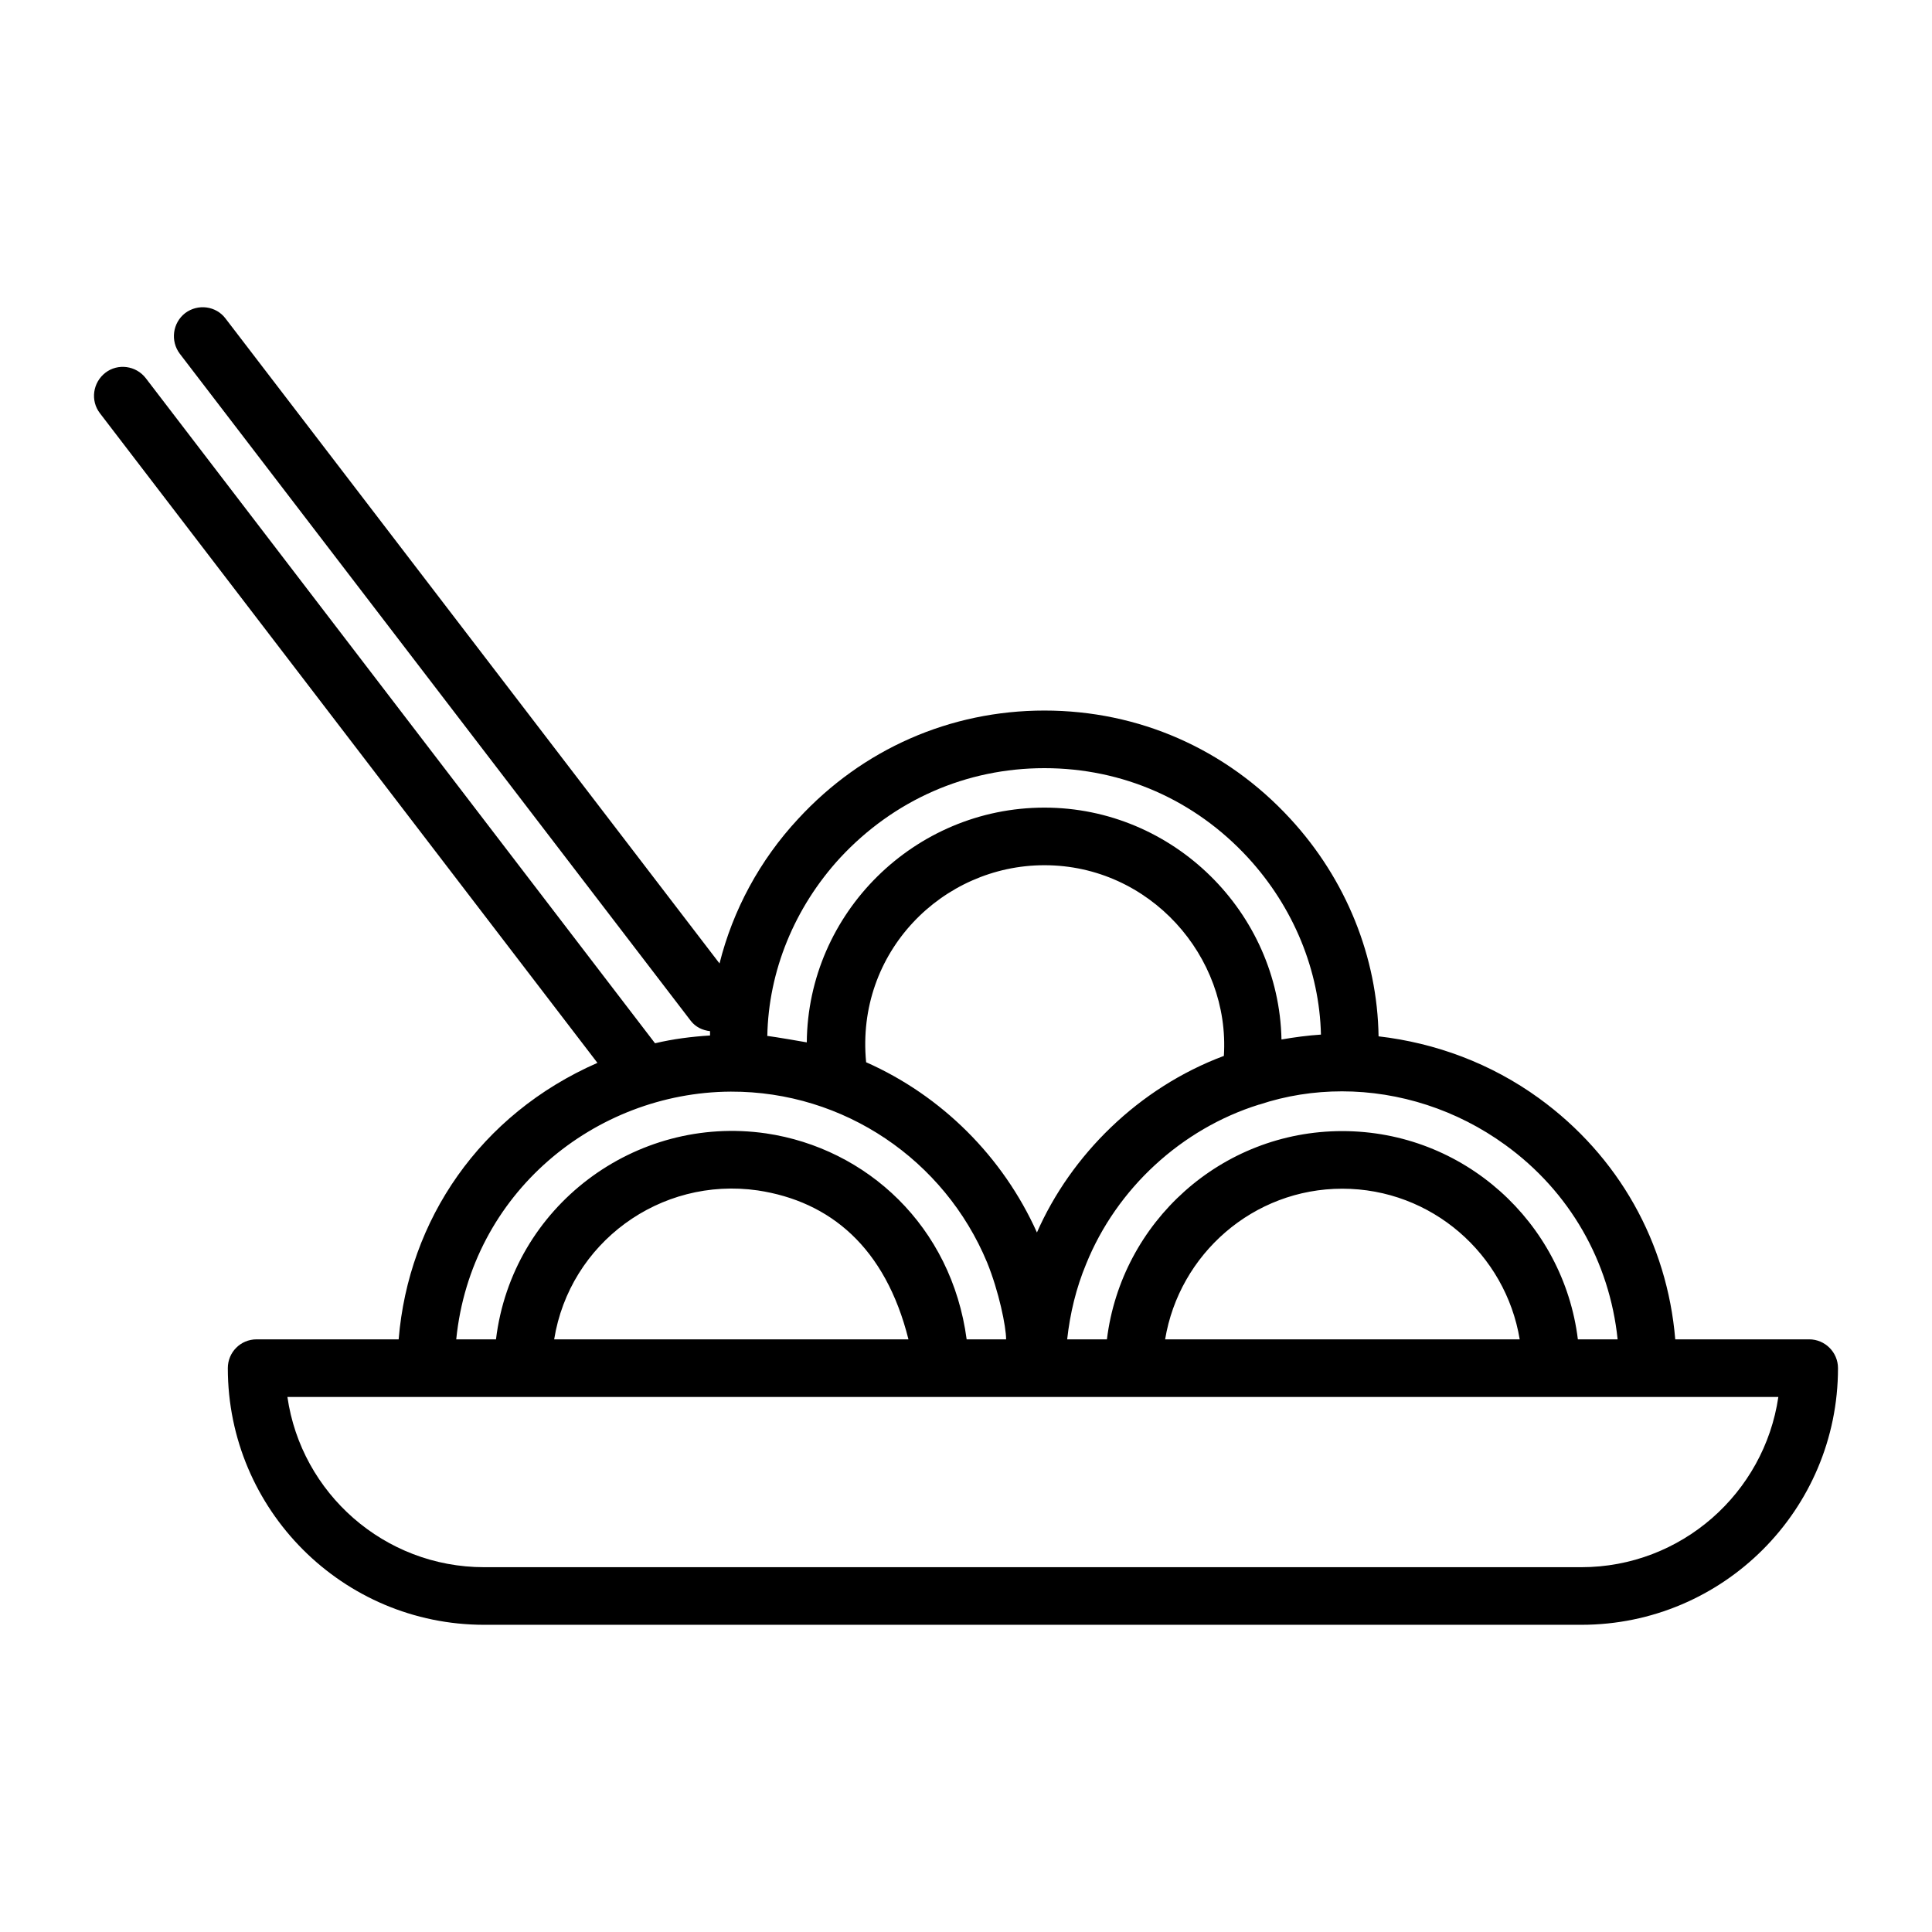
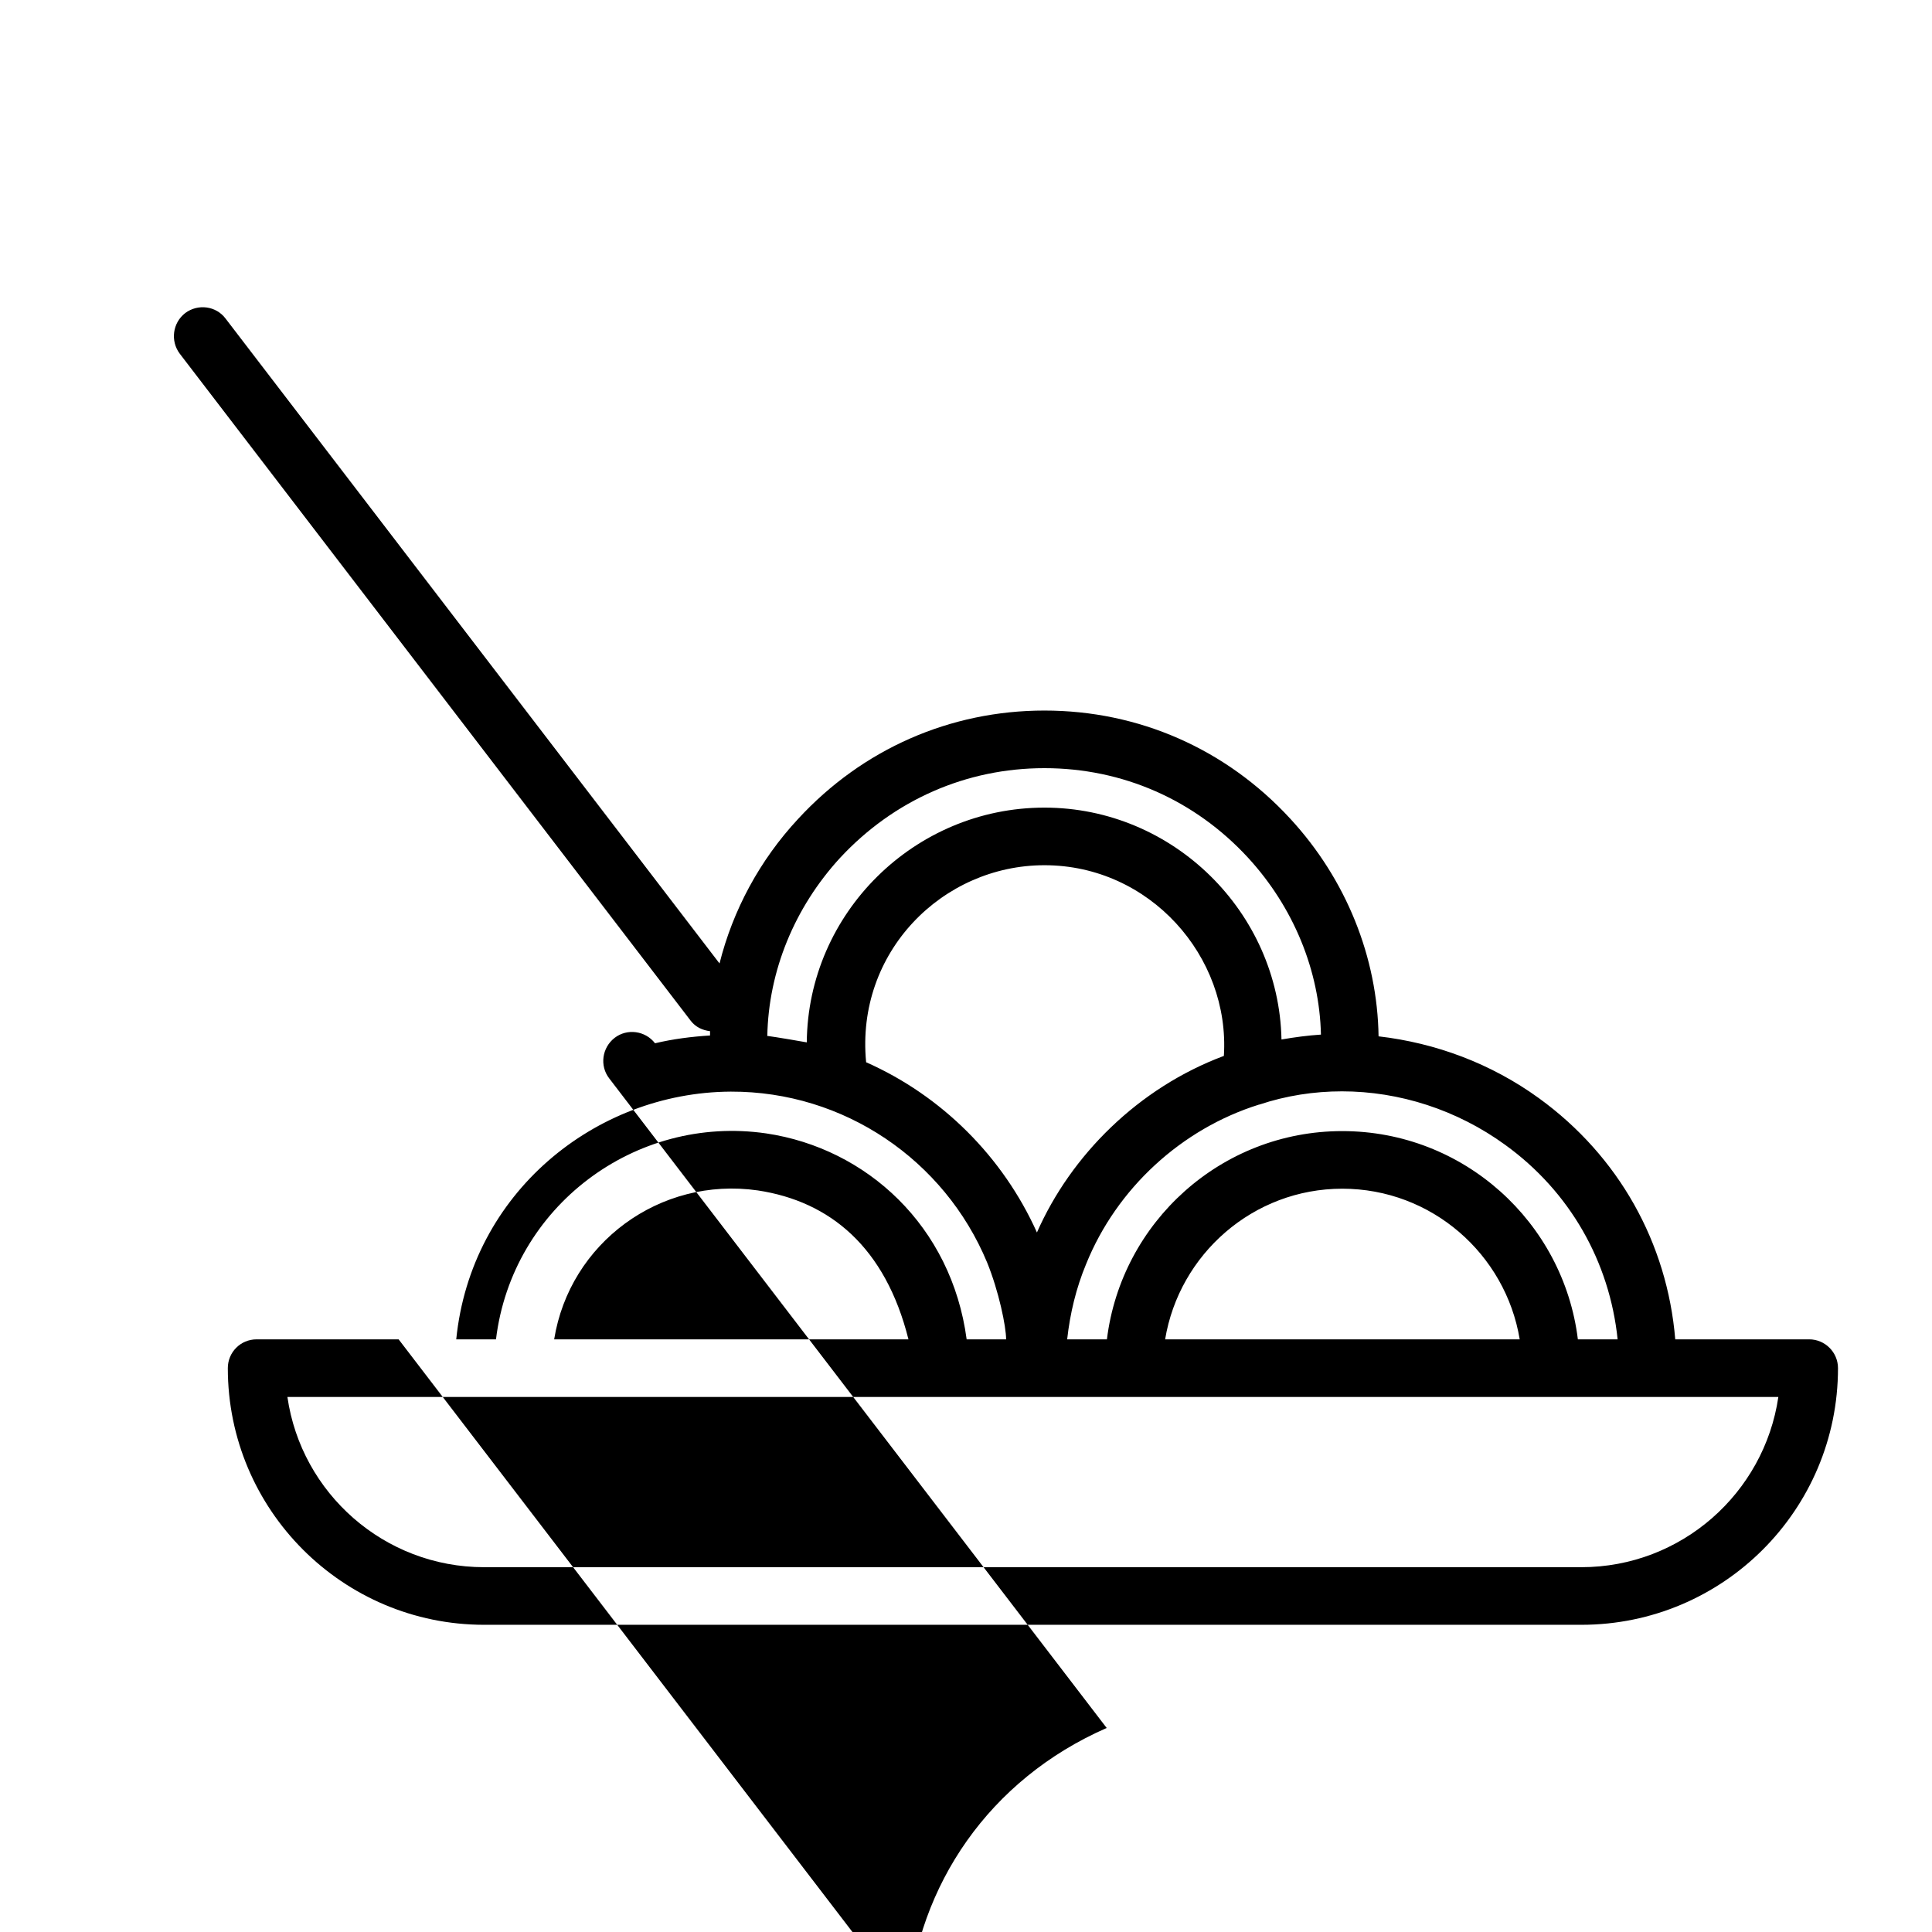
<svg xmlns="http://www.w3.org/2000/svg" fill="#000000" width="800px" height="800px" version="1.1" viewBox="144 144 512 512">
-   <path d="m249.64 498.94h-37.633c-4.273 0-7.633 3.434-7.633 7.633 0 37.559 30.457 68.016 67.938 68.016h290.76c37.559 0 68.016-30.457 68.016-68.016 0-4.199-3.434-7.633-7.633-7.633h-35.496c-2.137-25.57-14.961-48.551-36.105-63.891-12.746-9.238-27.402-14.656-42.52-16.41-0.305-20.914-8.551-41.602-23.434-57.711-17.023-18.473-40.152-28.625-65.113-28.625-25.039 0-48.242 10.23-65.266 28.703-10.23 10.992-17.328 24.273-20.84 38.32l-130.91-170.91c-2.519-3.359-7.328-3.969-10.688-1.449-3.359 2.594-3.969 7.406-1.449 10.762l135.42 176.79c1.297 1.68 3.129 2.519 5.113 2.75v1.145c-4.887 0.305-9.77 0.918-14.578 2.062l-134.96-176.26c-2.594-3.359-7.406-3.969-10.688-1.449-3.359 2.594-4.047 7.406-1.449 10.762l131.83 172.14c-31.148 13.656-50.078 41.672-52.676 73.273zm365.64 15.27c-3.742 25.496-25.727 45.113-52.215 45.113h-290.76c-26.488 0-48.473-19.617-52.137-45.113zm-324.42-15.27c4.102-25.508 28.008-43.195 53.969-39.465 19.137 2.898 33.812 15.051 39.922 39.465zm161.91 0c3.742-22.594 23.359-39.922 46.945-39.922 23.664 0 43.281 17.328 47.023 39.922zm90.148-51.523c17.098 12.367 27.633 30.914 29.77 51.527h-10.535c-3.816-31.066-30.305-55.191-62.441-55.191-32.062 0-58.547 24.121-62.367 55.191h-10.535c0.762-6.871 2.367-13.586 5.039-20 8.09-20 25.266-35.801 45.801-42.215h0.078c7.098-2.367 14.504-3.512 21.906-3.512 15.195 0 30.461 4.883 43.285 14.199zm-124.12 23.203c-9.008-20.074-25.266-36.258-45.266-45.113-2.824-29.16 20.23-52.215 47.25-52.215 27.938 0 49.234 24.199 47.555 50.535-22.672 8.473-40.535 26.336-49.539 46.793zm-52.137-99.312c14.199-15.266 33.359-23.738 54.121-23.738 20.688 0 39.848 8.398 53.969 23.738 12.062 13.129 18.93 29.922 19.312 46.871-3.512 0.23-6.945 0.688-10.457 1.297-0.688-33.664-28.625-61.449-62.824-61.449-34.426 0-62.672 27.938-62.977 62.211-0.305-0.078-8.855-1.527-10.23-1.68h-0.23c0.309-17.172 7.176-34.043 19.316-47.25zm-29.086 61.984h0.152c29.922-0.078 56.562 18.09 67.863 45.266 3.117 7.648 5.039 17.008 5.039 20.383h-10.457c-4.004-30.004-26.465-50.617-53.129-54.578-34.73-5.039-67.328 19.391-71.602 54.578h-10.535c3.891-38.777 36.793-65.418 72.668-65.648z" />
+   <path d="m249.64 498.94h-37.633c-4.273 0-7.633 3.434-7.633 7.633 0 37.559 30.457 68.016 67.938 68.016h290.76c37.559 0 68.016-30.457 68.016-68.016 0-4.199-3.434-7.633-7.633-7.633h-35.496c-2.137-25.57-14.961-48.551-36.105-63.891-12.746-9.238-27.402-14.656-42.52-16.41-0.305-20.914-8.551-41.602-23.434-57.711-17.023-18.473-40.152-28.625-65.113-28.625-25.039 0-48.242 10.23-65.266 28.703-10.23 10.992-17.328 24.273-20.84 38.32l-130.91-170.91c-2.519-3.359-7.328-3.969-10.688-1.449-3.359 2.594-3.969 7.406-1.449 10.762l135.42 176.79c1.297 1.68 3.129 2.519 5.113 2.75v1.145c-4.887 0.305-9.77 0.918-14.578 2.062c-2.594-3.359-7.406-3.969-10.688-1.449-3.359 2.594-4.047 7.406-1.449 10.762l131.83 172.14c-31.148 13.656-50.078 41.672-52.676 73.273zm365.64 15.27c-3.742 25.496-25.727 45.113-52.215 45.113h-290.76c-26.488 0-48.473-19.617-52.137-45.113zm-324.42-15.27c4.102-25.508 28.008-43.195 53.969-39.465 19.137 2.898 33.812 15.051 39.922 39.465zm161.91 0c3.742-22.594 23.359-39.922 46.945-39.922 23.664 0 43.281 17.328 47.023 39.922zm90.148-51.523c17.098 12.367 27.633 30.914 29.77 51.527h-10.535c-3.816-31.066-30.305-55.191-62.441-55.191-32.062 0-58.547 24.121-62.367 55.191h-10.535c0.762-6.871 2.367-13.586 5.039-20 8.09-20 25.266-35.801 45.801-42.215h0.078c7.098-2.367 14.504-3.512 21.906-3.512 15.195 0 30.461 4.883 43.285 14.199zm-124.12 23.203c-9.008-20.074-25.266-36.258-45.266-45.113-2.824-29.16 20.23-52.215 47.25-52.215 27.938 0 49.234 24.199 47.555 50.535-22.672 8.473-40.535 26.336-49.539 46.793zm-52.137-99.312c14.199-15.266 33.359-23.738 54.121-23.738 20.688 0 39.848 8.398 53.969 23.738 12.062 13.129 18.93 29.922 19.312 46.871-3.512 0.23-6.945 0.688-10.457 1.297-0.688-33.664-28.625-61.449-62.824-61.449-34.426 0-62.672 27.938-62.977 62.211-0.305-0.078-8.855-1.527-10.23-1.68h-0.23c0.309-17.172 7.176-34.043 19.316-47.25zm-29.086 61.984h0.152c29.922-0.078 56.562 18.09 67.863 45.266 3.117 7.648 5.039 17.008 5.039 20.383h-10.457c-4.004-30.004-26.465-50.617-53.129-54.578-34.73-5.039-67.328 19.391-71.602 54.578h-10.535c3.891-38.777 36.793-65.418 72.668-65.648z" />
</svg>